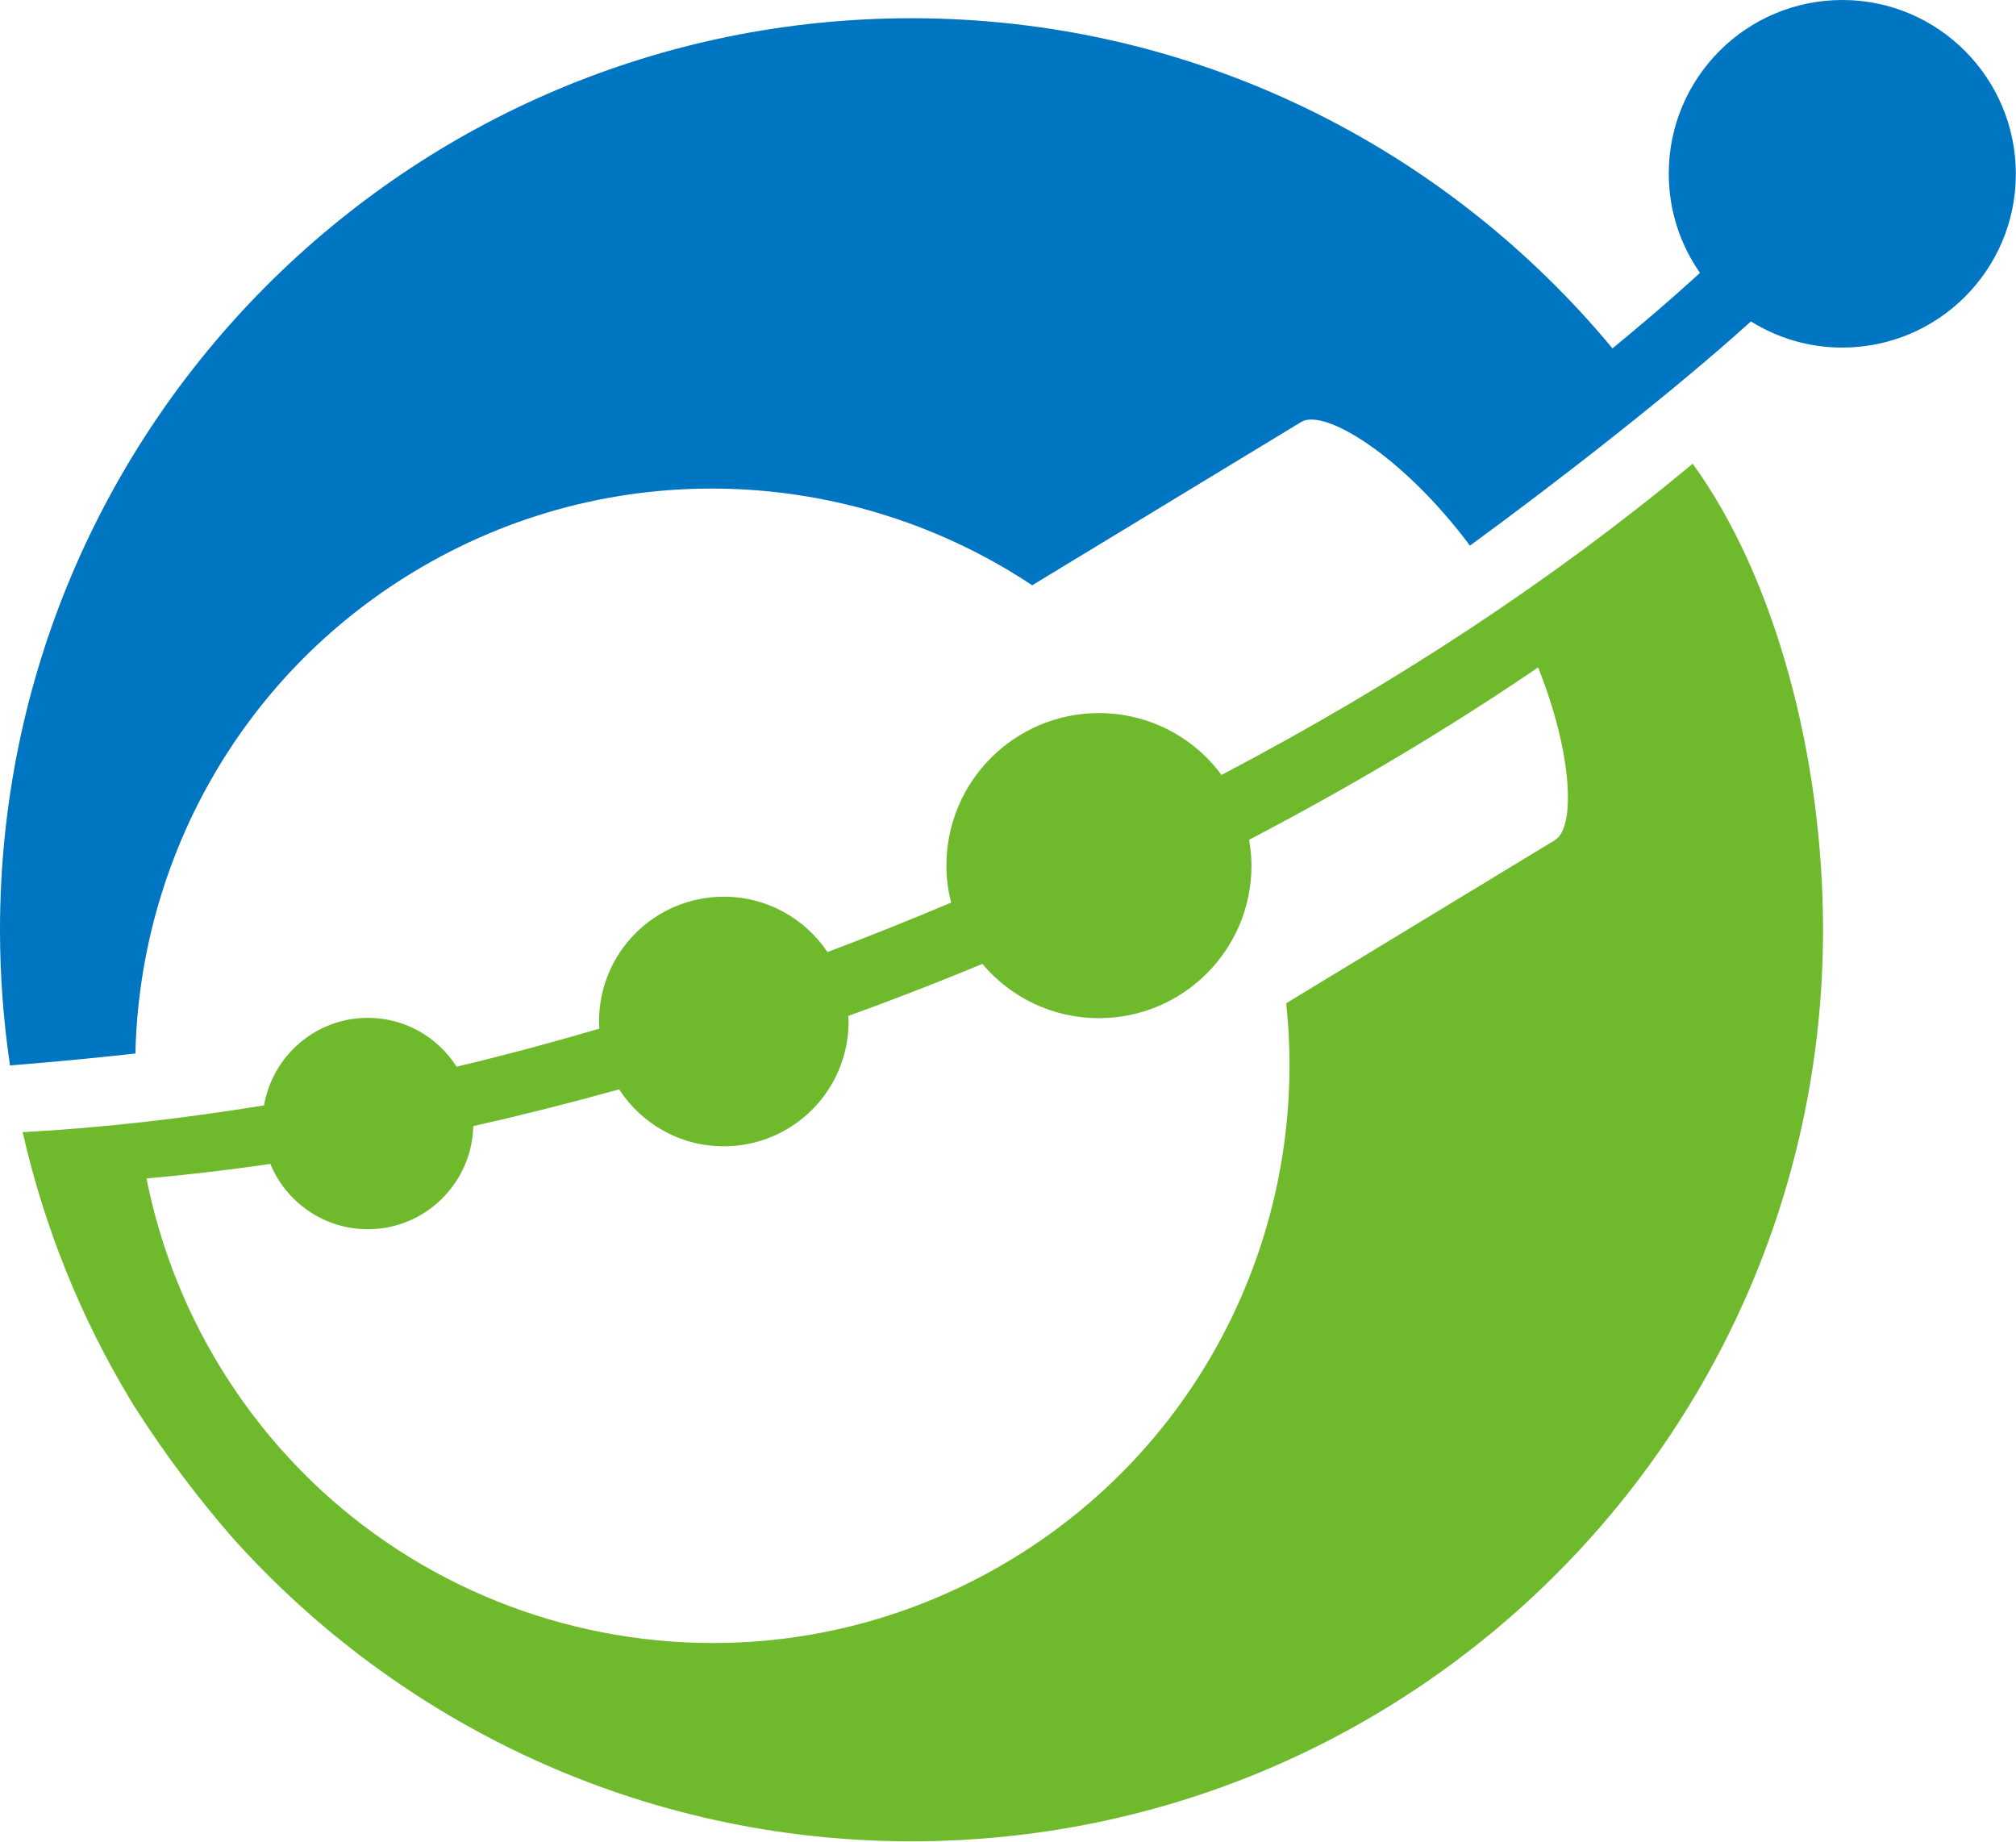
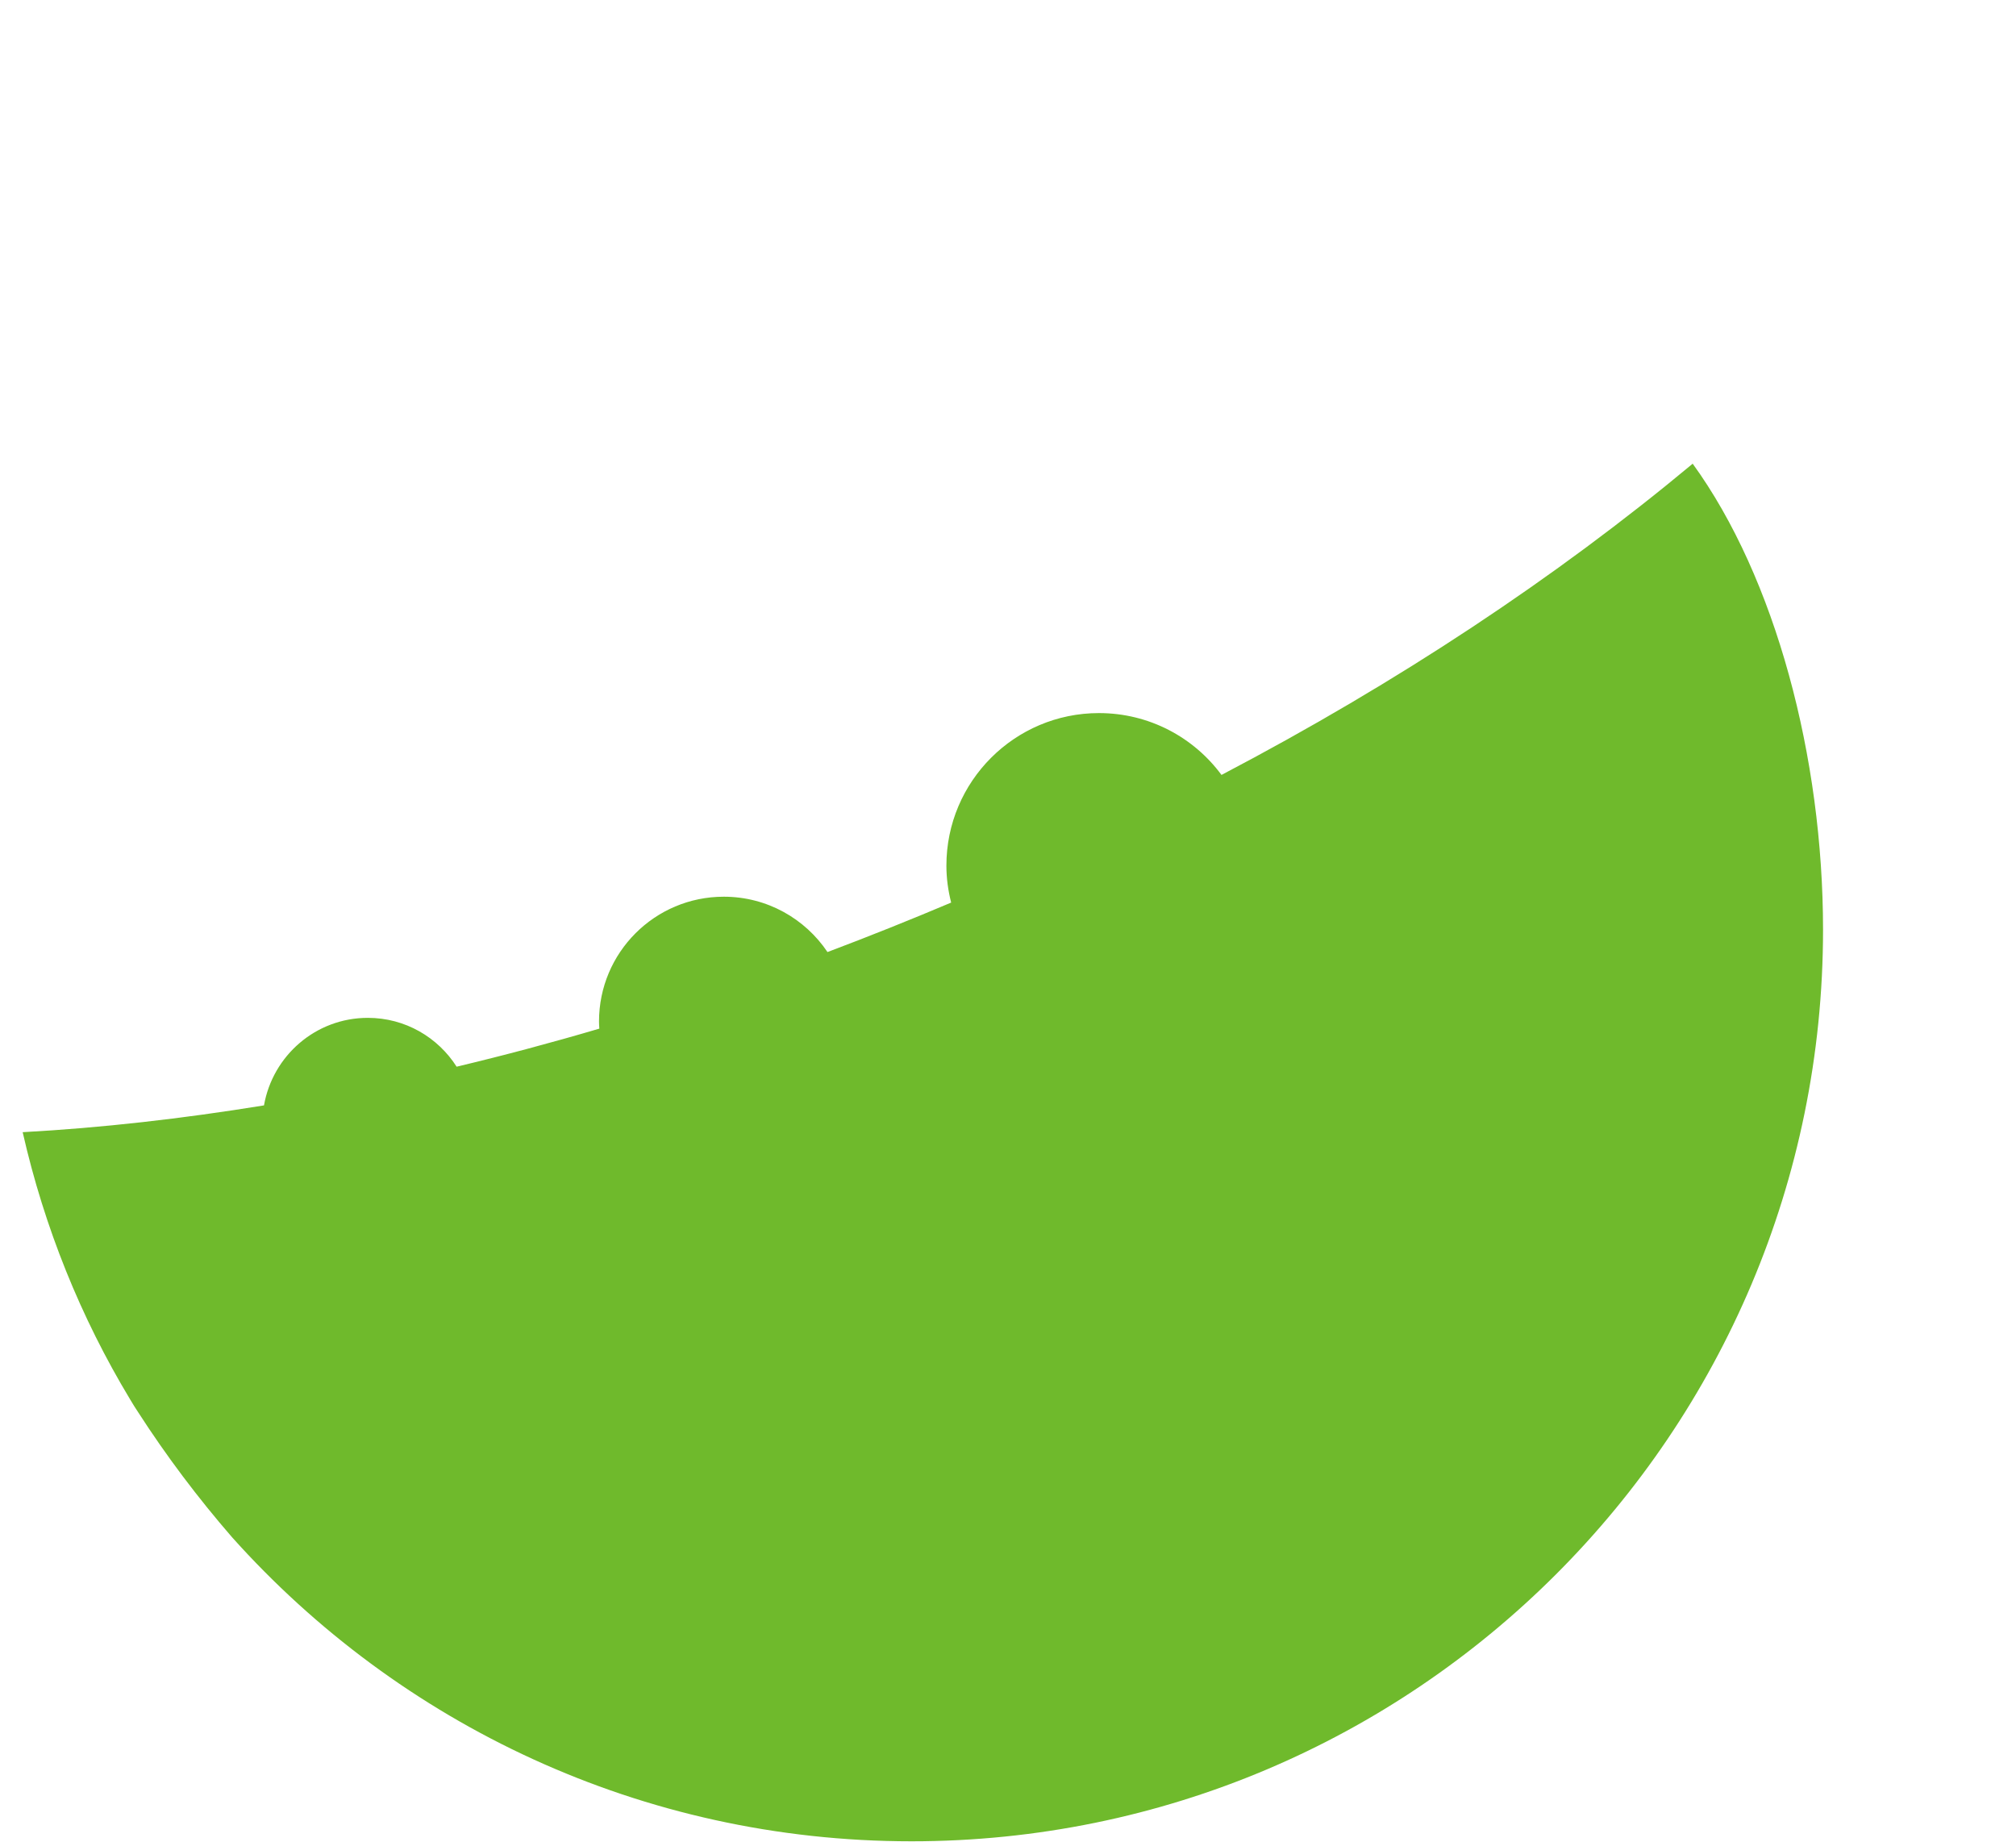
<svg xmlns="http://www.w3.org/2000/svg" id="_レイヤー_2" viewBox="0 0 127.15 116.14">
  <defs>
    <style>.cls-1{fill:#0075c2;}.cls-2{fill:#6fba2c;}</style>
  </defs>
  <g id="_01">
    <g>
-       <path class="cls-2" d="m106.75,29.25c-8.61,7.17-18.57,13.78-29.71,19.62-1.75-2.37-4.56-3.9-7.73-3.9-5.31,0-9.62,4.31-9.62,9.62,0,.81.11,1.58.3,2.33-2.6,1.1-5.2,2.14-7.8,3.12-1.41-2.1-3.81-3.49-6.54-3.49-4.35,0-7.87,3.52-7.87,7.87,0,.15.01.3.02.45-3.02.89-6.02,1.69-9,2.4-1.18-1.85-3.24-3.08-5.6-3.08-3.29,0-6,2.39-6.55,5.52-5.17.84-10.26,1.42-15.22,1.69,1.37,6.03,3.67,11.7,6.77,16.84.09.14.17.29.26.43.08.13.16.25.24.37,1.79,2.78,3.78,5.42,5.94,7.91,10.53,11.76,25.82,19.17,42.85,19.17,31.75,0,57.49-25.74,57.49-57.49,0-10.85-2.99-22.18-8.23-29.4Zm-8.66,23.72l-16.97,10.3c1.47,13.61-4.82,27.47-17.29,35.05-17.18,10.44-39.58,4.97-50.01-12.22-2.27-3.74-3.77-7.73-4.58-11.78,2.56-.23,5.17-.53,7.81-.92,1,2.42,3.38,4.12,6.15,4.12,3.62,0,6.56-2.9,6.65-6.5,3.04-.69,6.11-1.46,9.2-2.32,1.4,2.16,3.83,3.59,6.6,3.59,4.35,0,7.87-3.52,7.87-7.87,0-.12-.01-.23-.02-.35,2.83-1.02,5.65-2.12,8.46-3.28,1.76,2.09,4.4,3.42,7.35,3.42,5.31,0,9.62-4.31,9.62-9.62,0-.56-.06-1.1-.15-1.63,6.47-3.38,12.56-7.01,18.23-10.87,2.17,5.43,2.37,10.09,1.07,10.88Z" />
-       <path class="cls-1" d="m116.2,0c-6.05,0-10.95,4.9-10.95,10.95,0,2.33.73,4.49,1.97,6.26-1.77,1.62-3.62,3.2-5.52,4.76C91.16,9.27,75.29,1.15,57.49,1.15,25.74,1.15,0,26.89,0,58.65c0,2.9.22,5.75.63,8.54,3.08-.24,5.91-.53,7.91-.75.27-12.01,6.46-23.64,17.49-30.34,12.47-7.57,27.68-6.76,39.07.81l16.97-10.3c1.47-.89,6.46,2.19,10.64,7.8,5.48-4,12.89-9.76,17.72-14.14,1.67,1.04,3.64,1.65,5.76,1.65,6.05,0,10.95-4.9,10.95-10.95S122.24,0,116.2,0Z" />
+       <path class="cls-2" d="m106.75,29.25c-8.61,7.17-18.57,13.78-29.71,19.62-1.75-2.37-4.56-3.9-7.73-3.9-5.31,0-9.62,4.31-9.62,9.62,0,.81.11,1.58.3,2.33-2.6,1.1-5.2,2.14-7.8,3.12-1.41-2.1-3.81-3.49-6.54-3.49-4.35,0-7.87,3.52-7.87,7.87,0,.15.01.3.02.45-3.02.89-6.02,1.69-9,2.4-1.18-1.85-3.24-3.08-5.6-3.08-3.29,0-6,2.39-6.55,5.52-5.17.84-10.26,1.42-15.22,1.69,1.37,6.03,3.67,11.7,6.77,16.84.09.14.17.29.26.43.08.13.16.25.24.37,1.79,2.78,3.78,5.42,5.94,7.91,10.53,11.76,25.82,19.17,42.85,19.17,31.75,0,57.49-25.74,57.49-57.49,0-10.85-2.99-22.18-8.23-29.4Zm-8.66,23.72l-16.97,10.3Z" />
    </g>
  </g>
</svg>